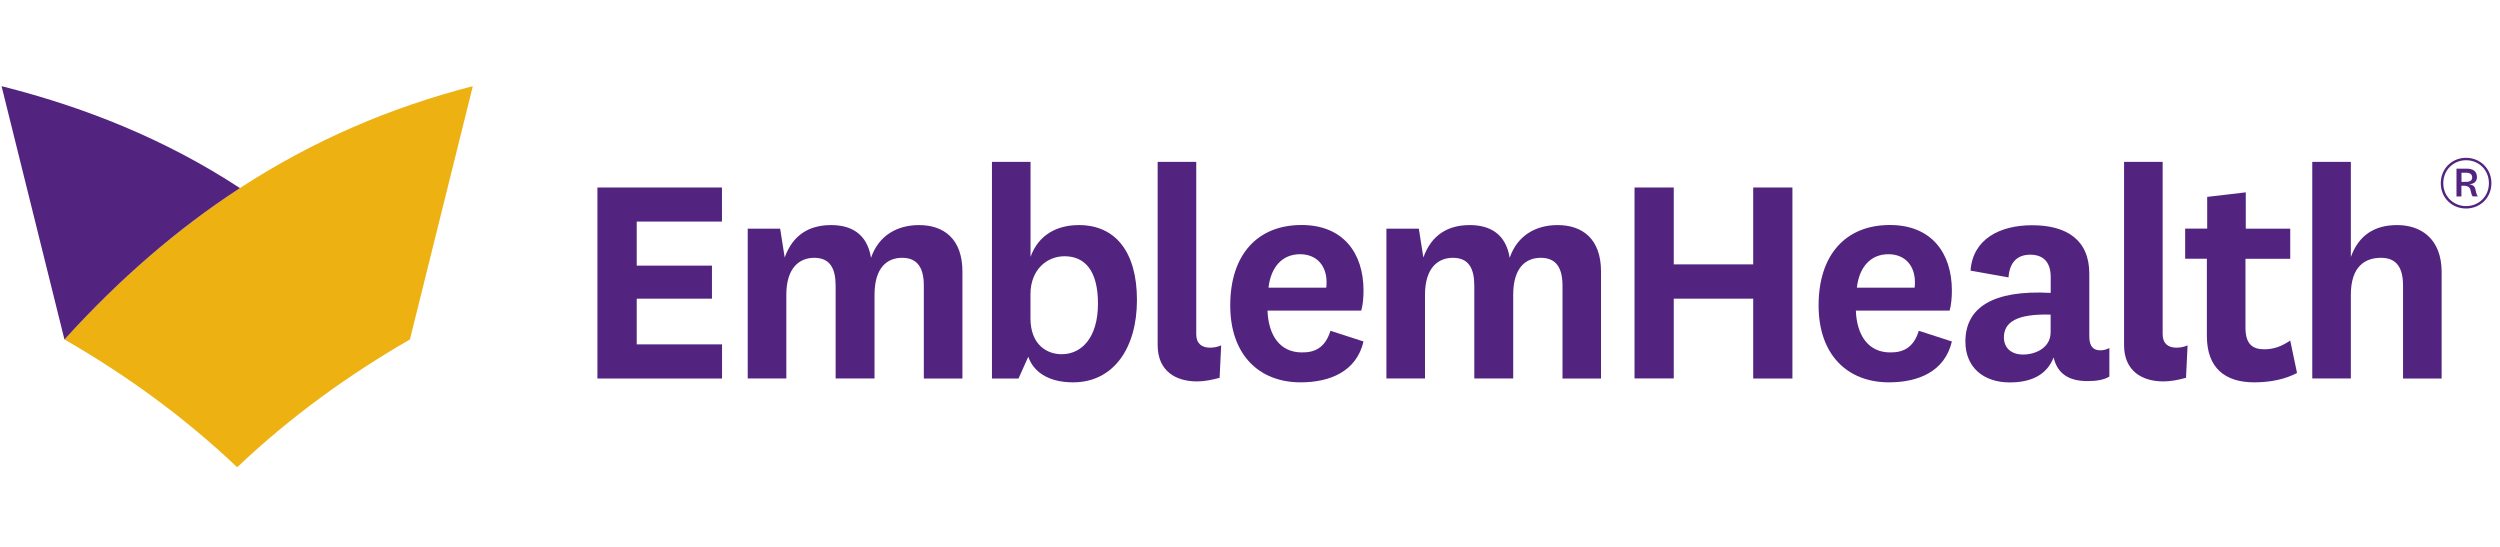
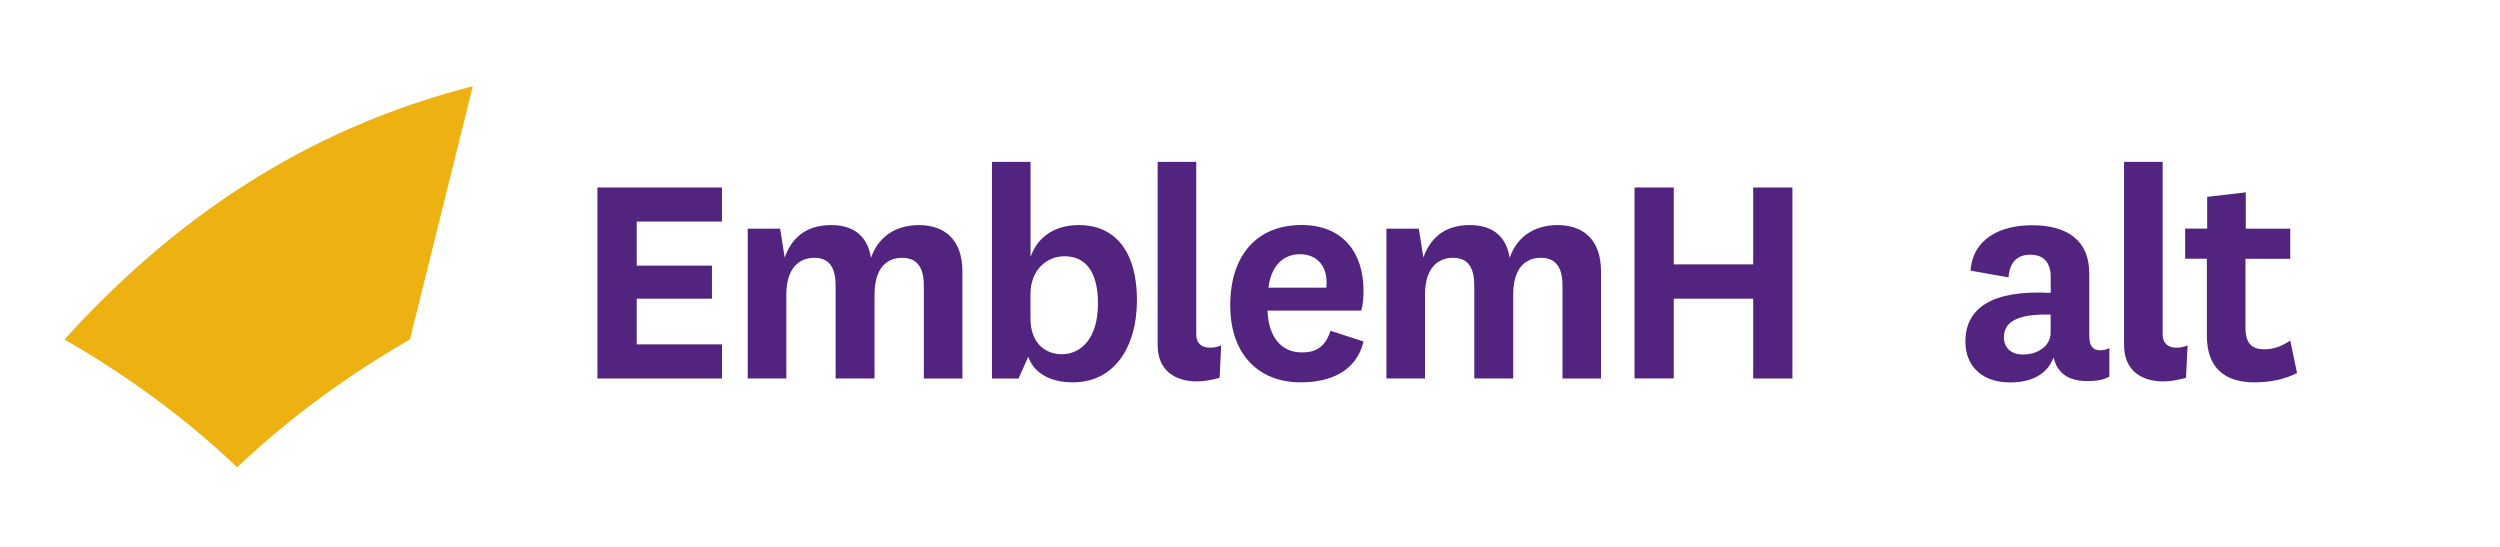
<svg xmlns="http://www.w3.org/2000/svg" version="1.1" id="Layer_1" x="0px" y="0px" viewBox="0 0 3200 700" style="enable-background:new 0 0 3200 700;" xml:space="preserve">
  <style type="text/css">
	.st0{fill:#EDB111;}
	.st1{fill:#522480;}
</style>
  <g>
    <path class="st0" d="M605.2,110.3C499.5,137.5,400.4,180,307,240.8l-0.8,0.5c-78.2,51-152.6,114.8-223.7,193.2   c77.8,44.8,152.6,98.5,221.1,163.6c68.5-65.1,143.4-118.8,221.1-163.6L605.2,110.3" />
-     <path class="st1" d="M2,110.3l80.5,324.3c71.1-78.4,145.5-142.3,223.7-193.2l0.8-0.5l0.2-0.1C210.5,177.4,106.2,136.5,2,110.3" />
  </g>
  <g>
    <path class="st1" d="M924.2,484.5H764.7V240h159.4v43.6H815V340h96.3v42.3H815v58.5h109.2V484.5z" />
    <path class="st1" d="M1176.3,288.1c31.5,0,55.6,17.4,55.6,59.4v137h-49.4V365.7c0-22-7.5-35.7-27.8-35.7c-18.7,0-35.3,12-35.3,47.3   v107.1h-49.8V365.7c0-22-7.1-35.7-27.4-35.7c-18.7,0-35.7,12.5-35.7,47.3v107.1h-49.4V292.7h41.5l5.8,36.9   c10.4-29.1,31.6-41.5,59.4-41.5c25.3,0,46.1,10.8,51.1,41.9C1124.8,301,1148.9,288.1,1176.3,288.1z" />
    <path class="st1" d="M1303.7,484.5h-34V207.2h49.4v121.6c10.4-29.1,34.9-40.7,61.9-40.7c46.9,0,74.3,34.5,74.3,95.9   c0,61.4-29.9,105.4-81.8,105.4c-32.8,0-51.1-14.5-57.3-32.8L1303.7,484.5z M1319,407.3c0,34.5,21.6,46.1,39.9,46.1   c25.3,0,46.5-20.8,46.5-64.8c0-41.9-16.6-60.6-42.8-60.6c-22.8,0-43.6,17.4-43.6,48.6V407.3z" />
    <path class="st1" d="M1561.1,483.6c-10.8,2.9-19.9,4.6-29.1,4.6c-26.6,0-50.2-12.9-50.2-46.5V207.2h49.4V428c0,12,7.5,17,17.4,17   c5,0,9.6-0.8,14.5-2.9L1561.1,483.6z" />
    <path class="st1" d="M1703,423.4l42.3,13.7c-9.1,38.6-43.2,52.3-80.5,52.3c-53.6,0-90.1-35.7-90.1-98.4c0-65.6,35.3-103,91.3-103   c52.7,0,79.3,35.3,79.3,83.9c0,9.1-0.8,18.3-2.9,25.7h-120c1.2,32,16.2,53.5,44,53.5C1683.5,451.3,1696.4,444.6,1703,423.4z    M1697.6,368.2c0.4-2.9,0.4-4.6,0.4-7.1c0-20.3-12-35.7-34-35.7c-22.8,0-37.4,16.6-40.3,42.8H1697.6z" />
    <path class="st1" d="M1993.7,288.1c31.6,0,55.6,17.4,55.6,59.4v137H2000V365.7c0-22-7.5-35.7-27.8-35.7c-18.7,0-35.3,12-35.3,47.3   v107.1h-49.8V365.7c0-22-7.1-35.7-27.4-35.7c-18.7,0-35.7,12.5-35.7,47.3v107.1h-49.4V292.7h41.5l5.8,36.9   c10.4-29.1,31.6-41.5,59.4-41.5c25.3,0,46.1,10.8,51.1,41.9C1942.3,301,1966.3,288.1,1993.7,288.1z" />
    <path class="st1" d="M2092.2,484.5V240h50.2v98.4h101.7V240h50.2v244.5h-50.2V382.3h-101.7v102.1H2092.2z" />
-     <path class="st1" d="M2456.1,423.4l42.3,13.7c-9.1,38.6-43.2,52.3-80.5,52.3c-53.6,0-90.1-35.7-90.1-98.4c0-65.6,35.3-103,91.3-103   c52.7,0,79.3,35.3,79.3,83.9c0,9.1-0.8,18.3-2.9,25.7h-120c1.2,32,16.2,53.5,44,53.5C2436.6,451.3,2449.5,444.6,2456.1,423.4z    M2450.7,368.2c0.4-2.9,0.4-4.6,0.4-7.1c0-20.3-12-35.7-34-35.7c-22.8,0-37.4,16.6-40.3,42.8H2450.7z" />
    <path class="st1" d="M2674.3,430.5c0,13.7,5.8,17.9,14.1,17.9c4.6,0,7.9-1.2,11.6-2.9V482c-7,4.2-16.2,5.8-27.8,5.8   c-23.7,0-38.6-9.1-43.6-30.3c-9.1,23.7-30.7,32-56,32c-34,0-56.9-19.5-56.9-52.3c0-42.8,34-66.4,109.2-62.3v-20.3   c0-18.7-9.1-28.6-26.2-28.6c-17.4,0-26.6,10.8-27.8,29.1l-48.6-8.7c2.9-40.7,37.8-58.1,78.9-58.1c44,0,73.1,18.7,73.1,61.9V430.5z    M2624.8,402.7c-43.2-1.2-59.8,9.6-59.8,29.1c0,12.9,8.7,22,24.5,22c16.2,0,35.3-8.7,35.3-28.6V402.7z" />
    <path class="st1" d="M2798.1,483.6c-10.8,2.9-19.9,4.6-29.1,4.6c-26.6,0-50.2-12.9-50.2-46.5V207.2h49.4V428c0,12,7.5,17,17.4,17   c5,0,9.6-0.8,14.5-2.9L2798.1,483.6z" />
    <path class="st1" d="M2940.2,477.4c-14.9,7.9-33.6,12-54.8,12c-36.9,0-60.6-17.9-60.6-59.4v-98.8H2797v-38.6h28.2V252l49.4-5.8   v46.5h56.9v38.6h-57.3v88c0,20.8,8.7,27.8,24.1,27.8c12,0,22-3.7,33.2-11.2L2940.2,477.4z" />
-     <path class="st1" d="M3009,329.2c10-27.8,29.9-41.1,59.4-41.1c30.3,0,56.9,17.4,56.9,60.2v136.2h-49.4V365.7   c0-22-7.5-35.7-28.2-35.7c-19.9,0-38.6,10.4-38.6,47.3v107.1h-49.4V207.2h49.4V329.2z" />
    <g>
-       <path class="st1" d="M3156.5,202c17.9,0,32.5,13.6,32.5,32.5s-14.6,32.4-32.5,32.4s-32.3-13.5-32.3-32.4S3138.7,202,3156.5,202z     M3156.6,263.8c16.1,0,29.2-12.2,29.2-29.3s-13.1-29.4-29.2-29.4c-16.1,0-29.2,12.3-29.2,29.4S3140.6,263.8,3156.6,263.8z" />
      <g>
-         <path class="st1" d="M3165,251.4c-0.9-1.2-1.3-2.2-1.7-3.9l-1.2-4.7c-0.9-3.6-4.3-5.1-8.2-5.1h-3.3v13.8h-6.3v-35.6h13.5     c7.5,0,12.7,3.3,12.7,10.8c0,5.8-3.9,8.9-10.1,9.1c3.8,0.6,6.7,1.6,7.9,5.8l1.3,5.3c0.4,1.8,1.1,3.4,2.1,4.5H3165z M3150.7,232.8     h5.2c6.6,0,8.5-2.3,8.5-5.8c0-3.6-2.6-5.9-7.4-5.9h-6.3V232.8z" />
-       </g>
+         </g>
    </g>
  </g>
</svg>